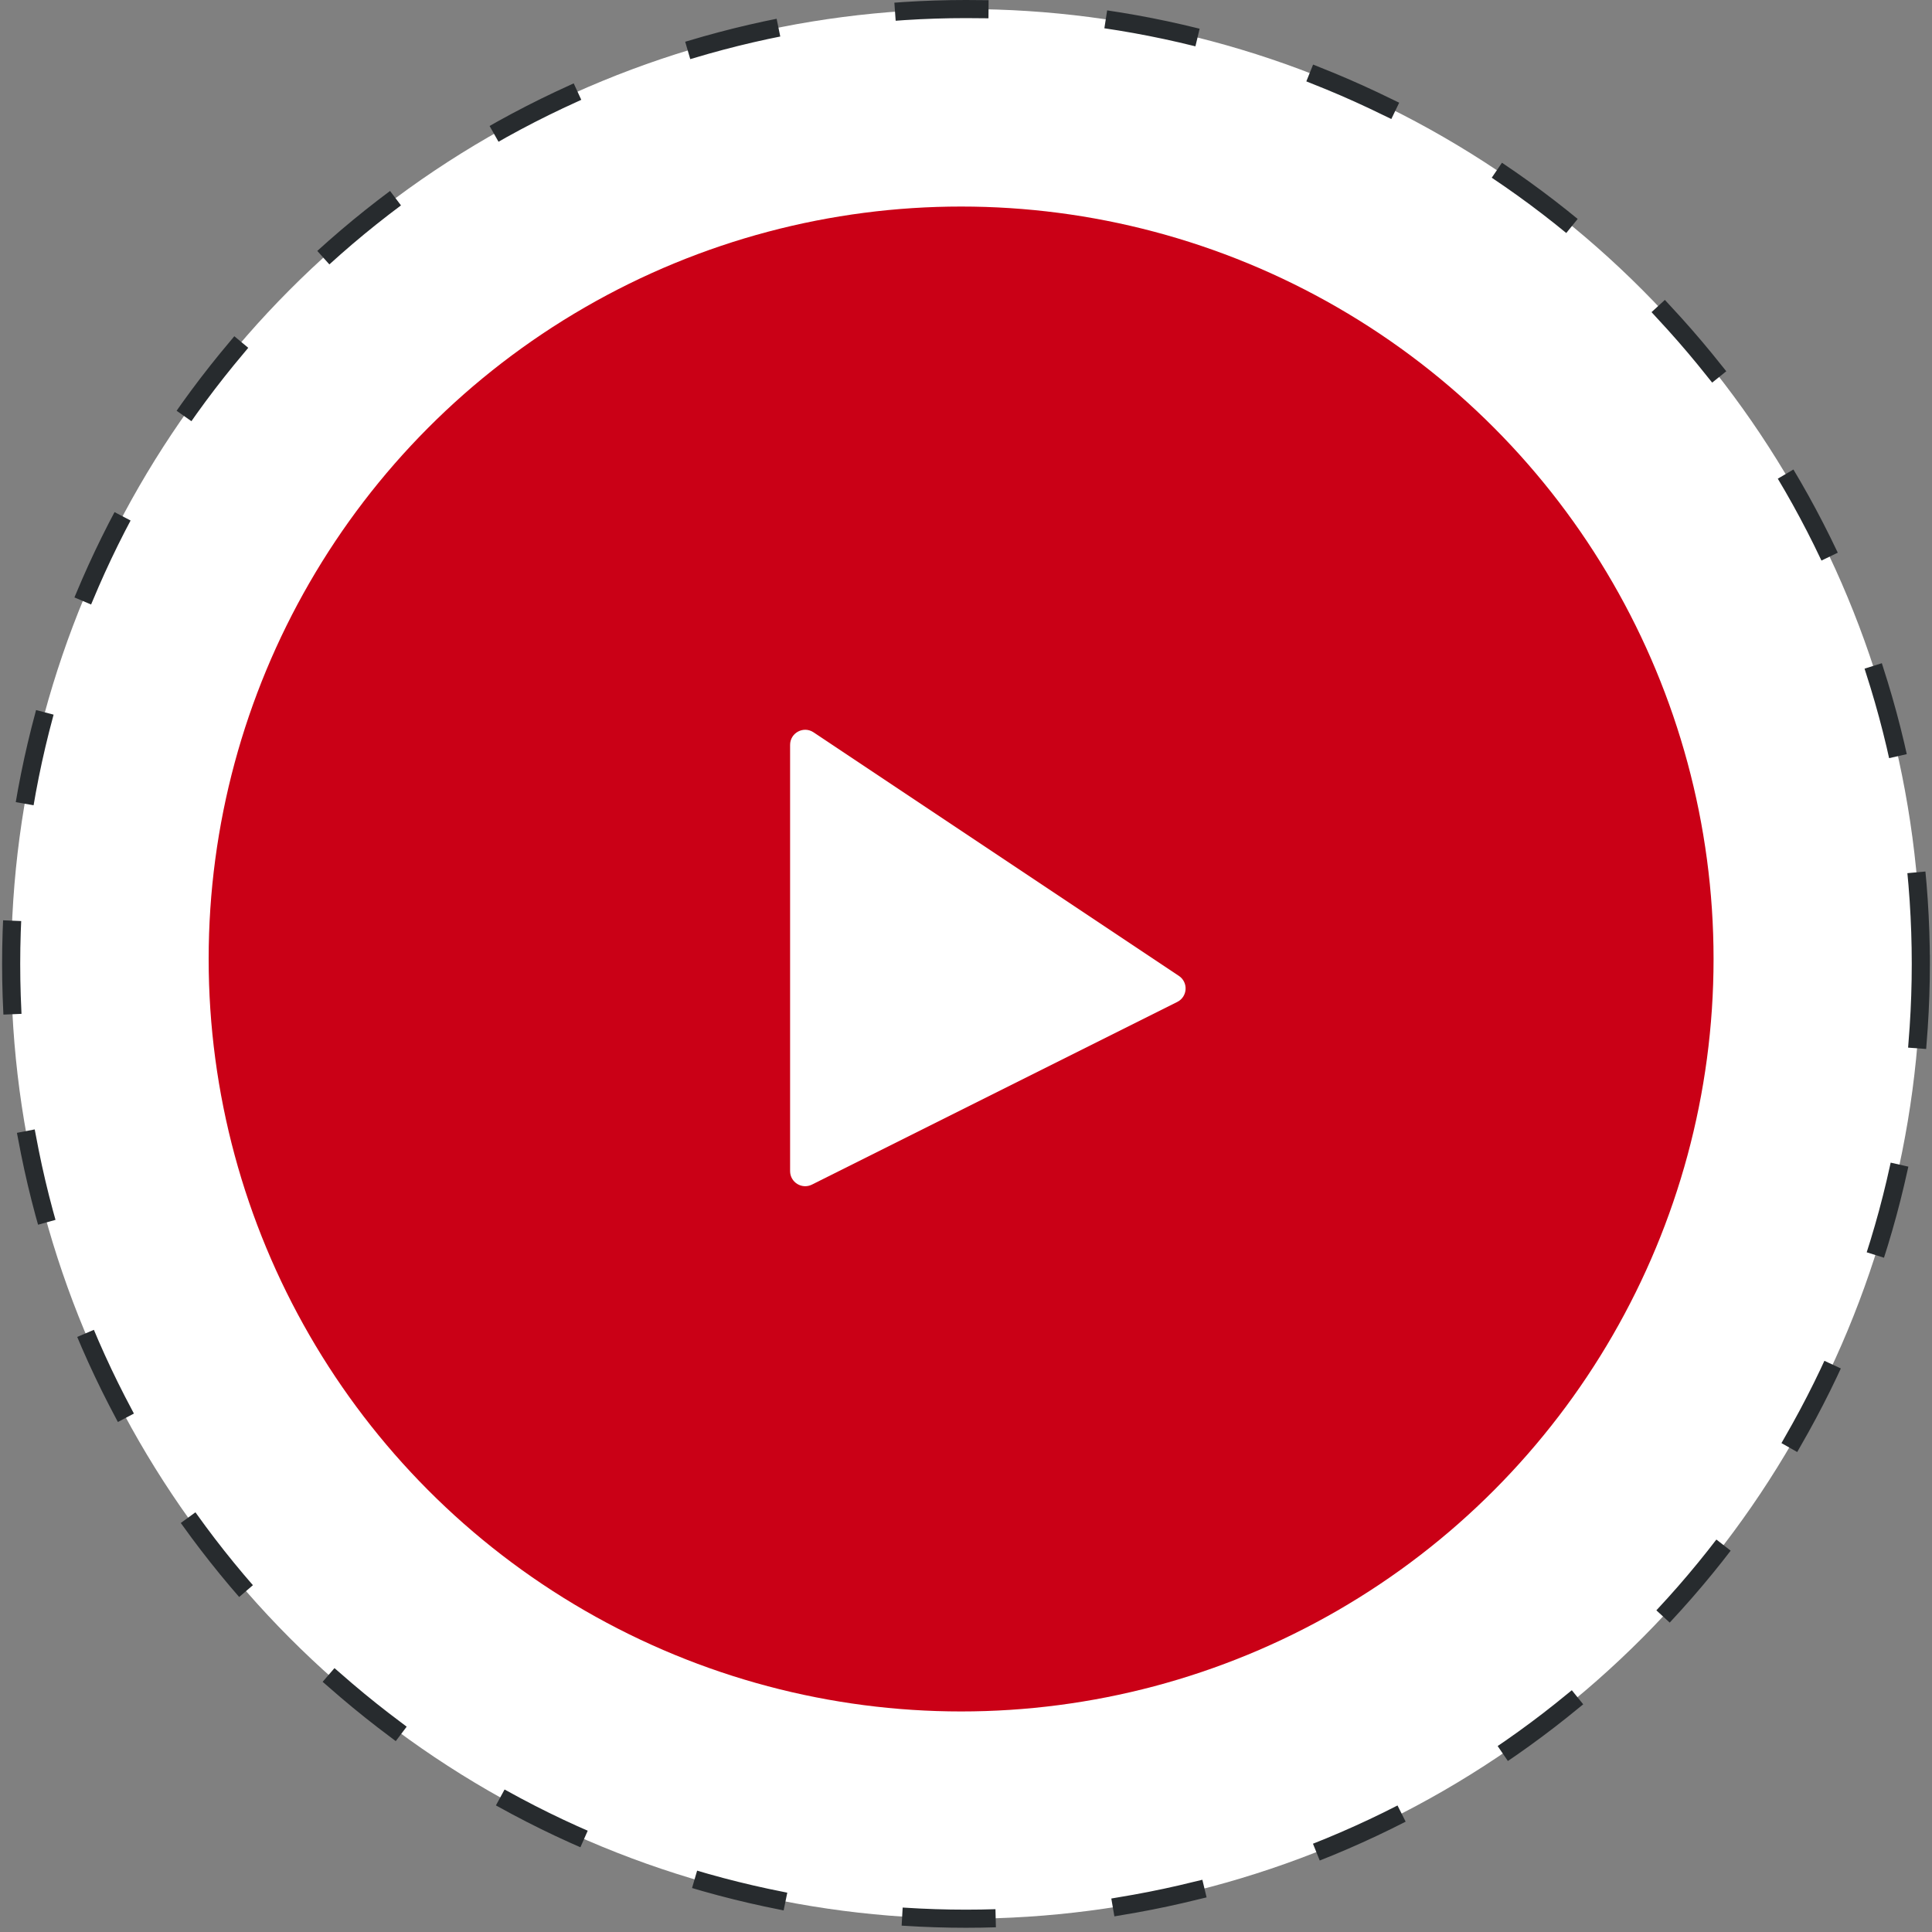
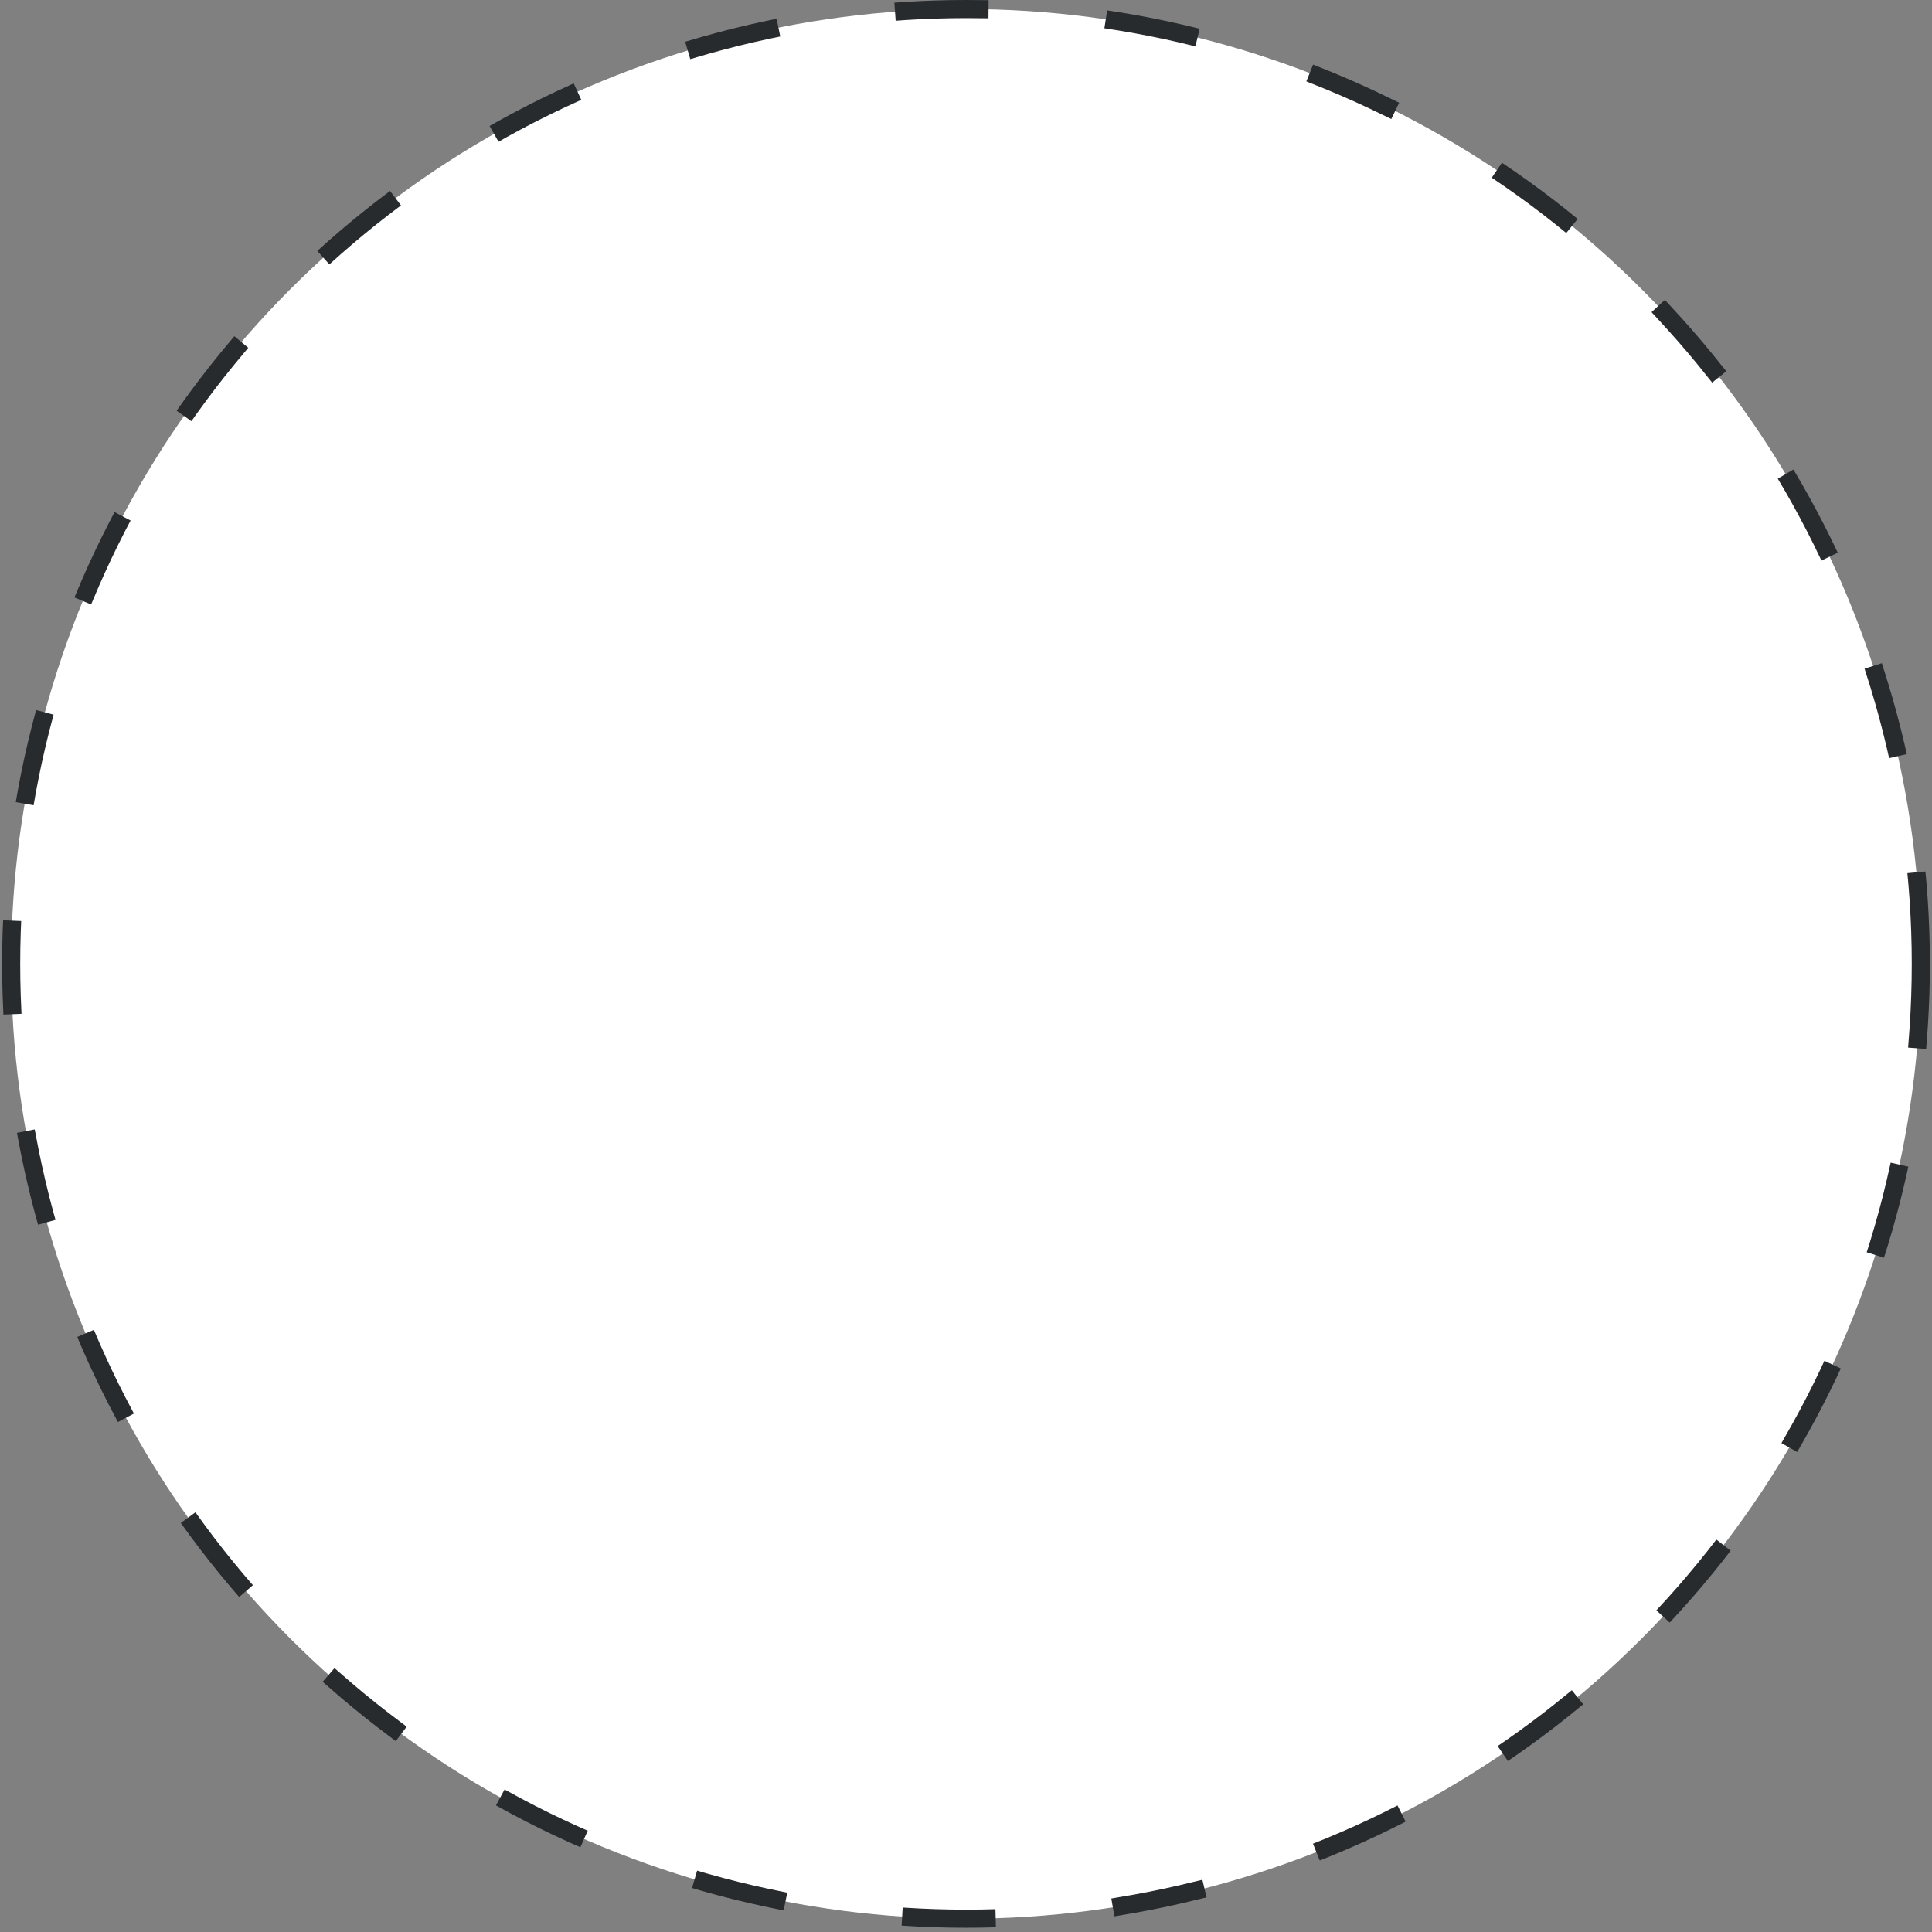
<svg xmlns="http://www.w3.org/2000/svg" width="128" height="128" viewBox="0 0 128 128" fill="none">
  <rect x="0" y="0" width="128" height="128" fill="#808080" stroke="none" />
  <circle cx="63.999" cy="63.86" r="63.26" fill="white" stroke="#272B2E" stroke-width="1.2" stroke-linecap="square" stroke-dasharray="5 9" />
-   <circle cx="63.676" cy="63.536" r="49.852" fill="#CA0016" />
  <path d="M52.346 49.351C52.346 48.552 53.236 48.076 53.9 48.519L78.104 64.655C78.743 65.081 78.683 66.038 77.997 66.381L53.793 78.483C53.128 78.815 52.346 78.332 52.346 77.588V49.351Z" fill="white" />
</svg>